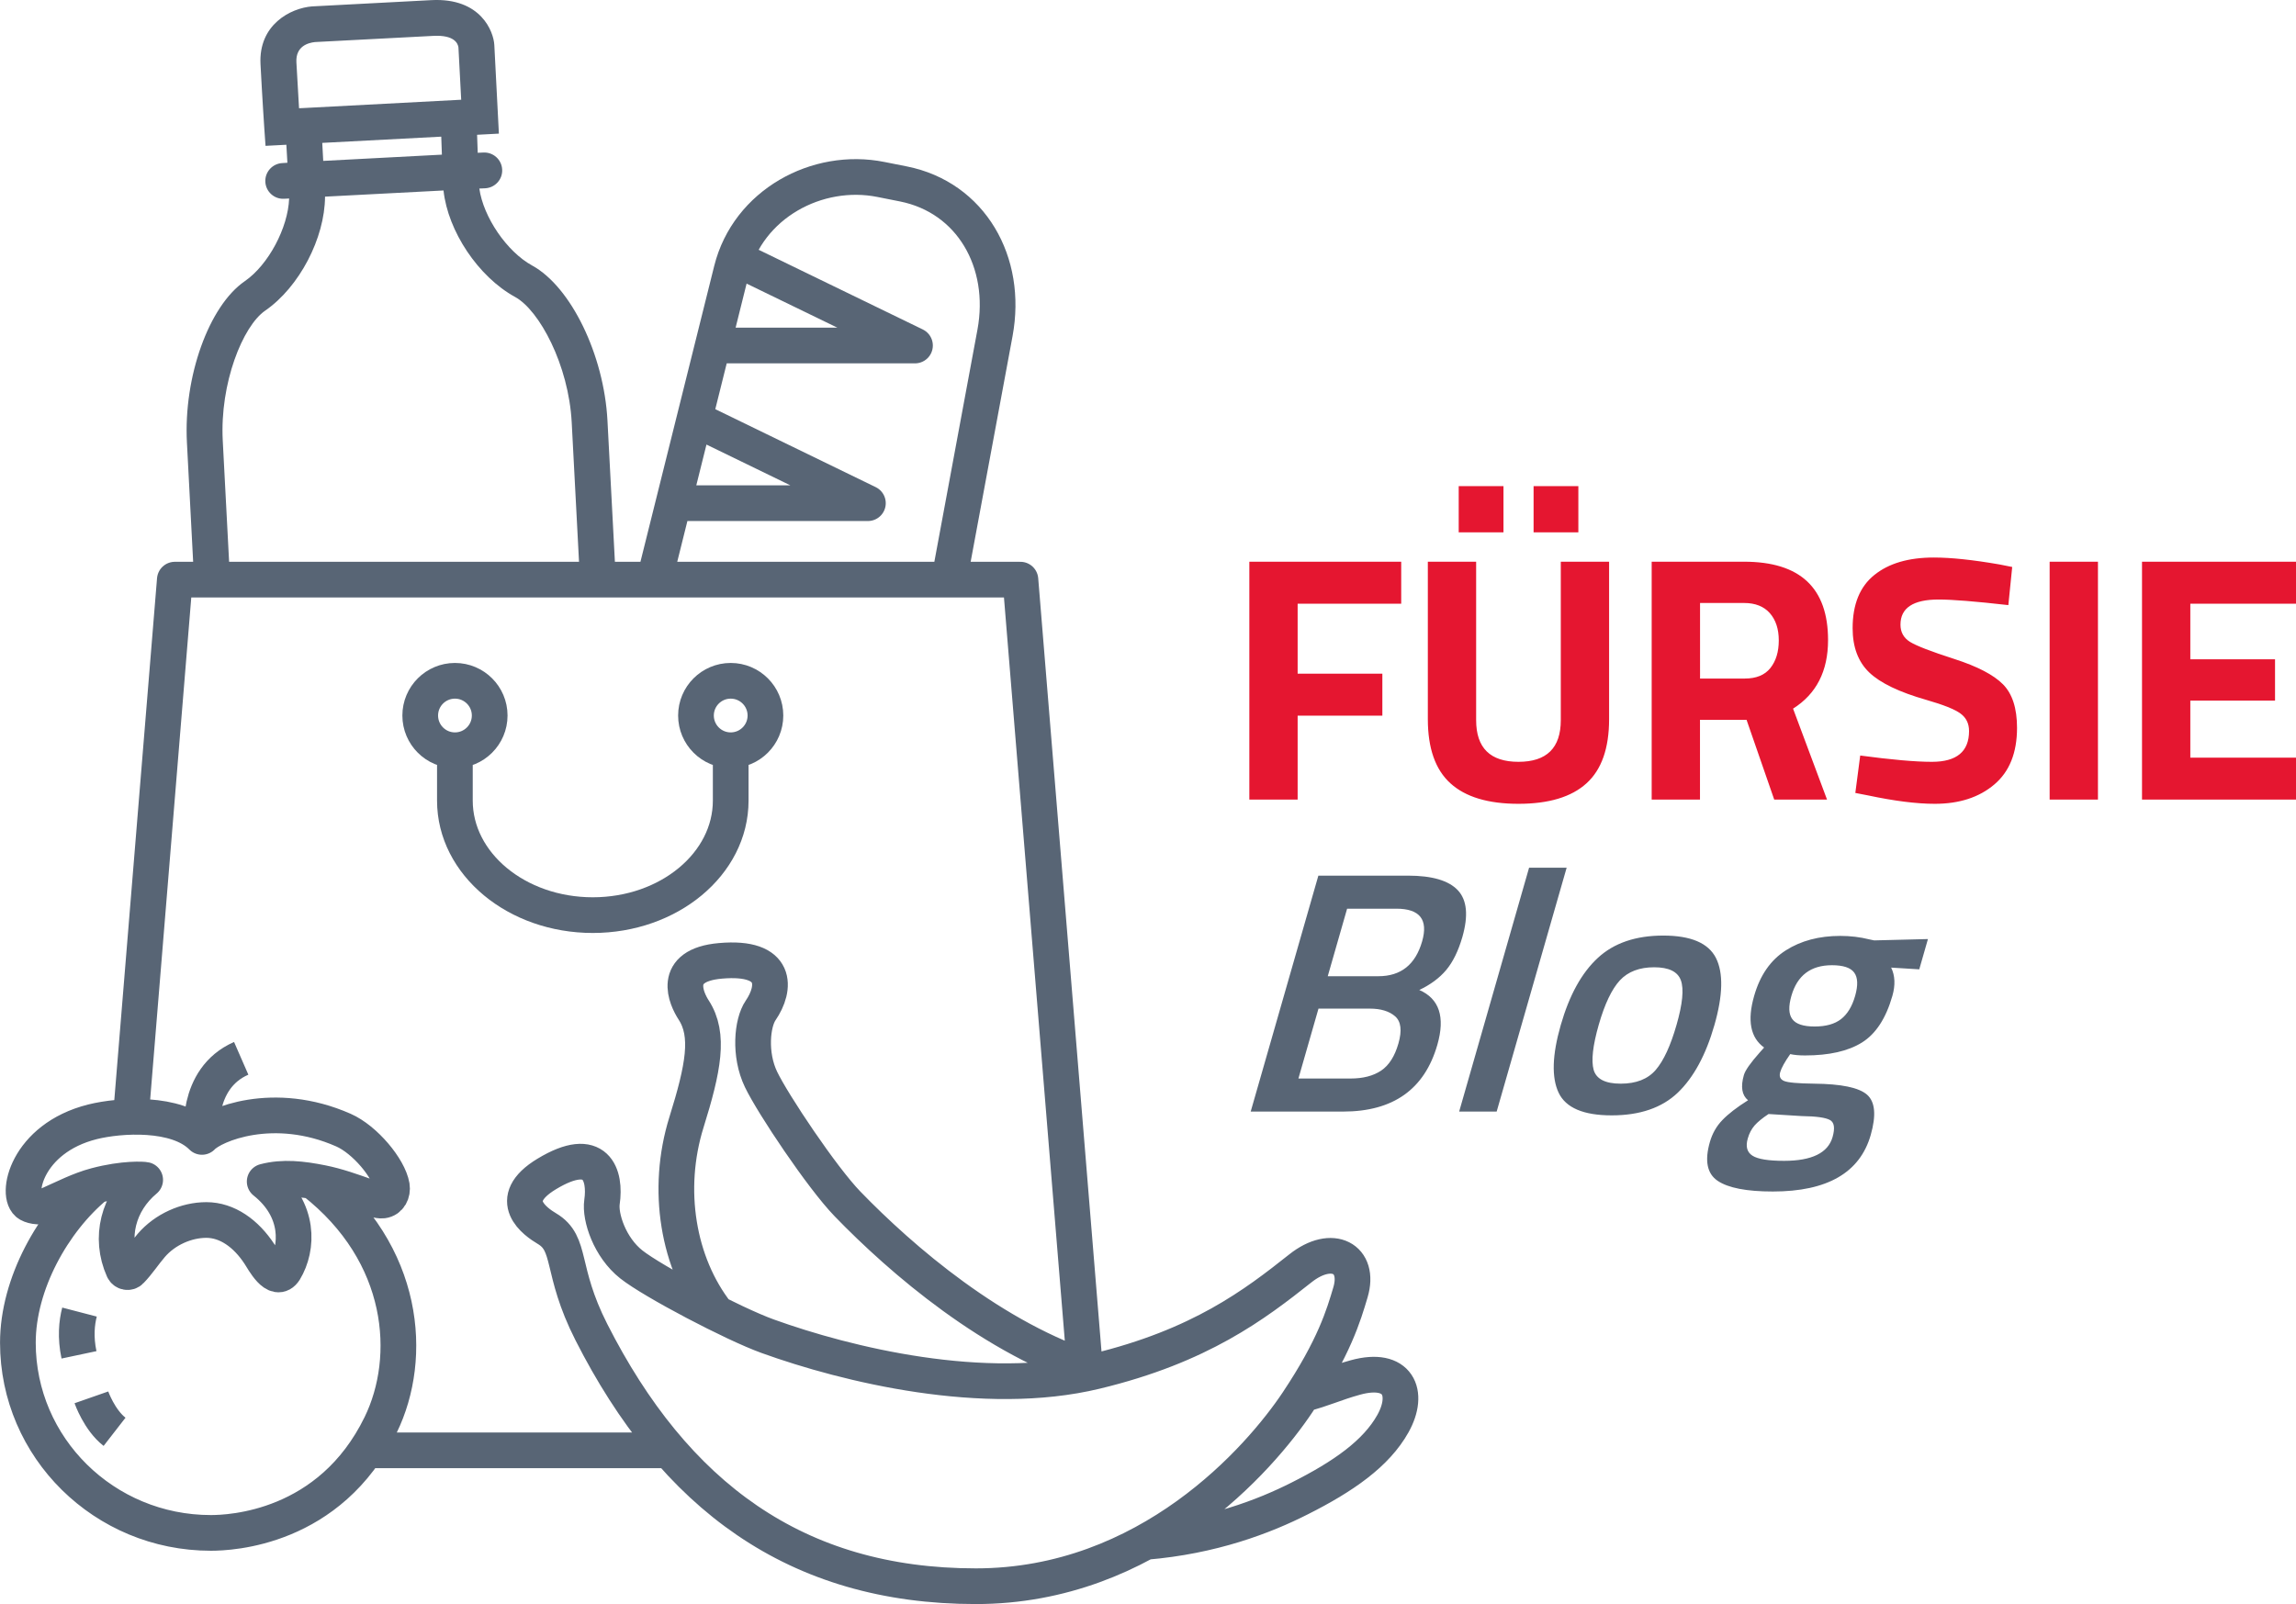
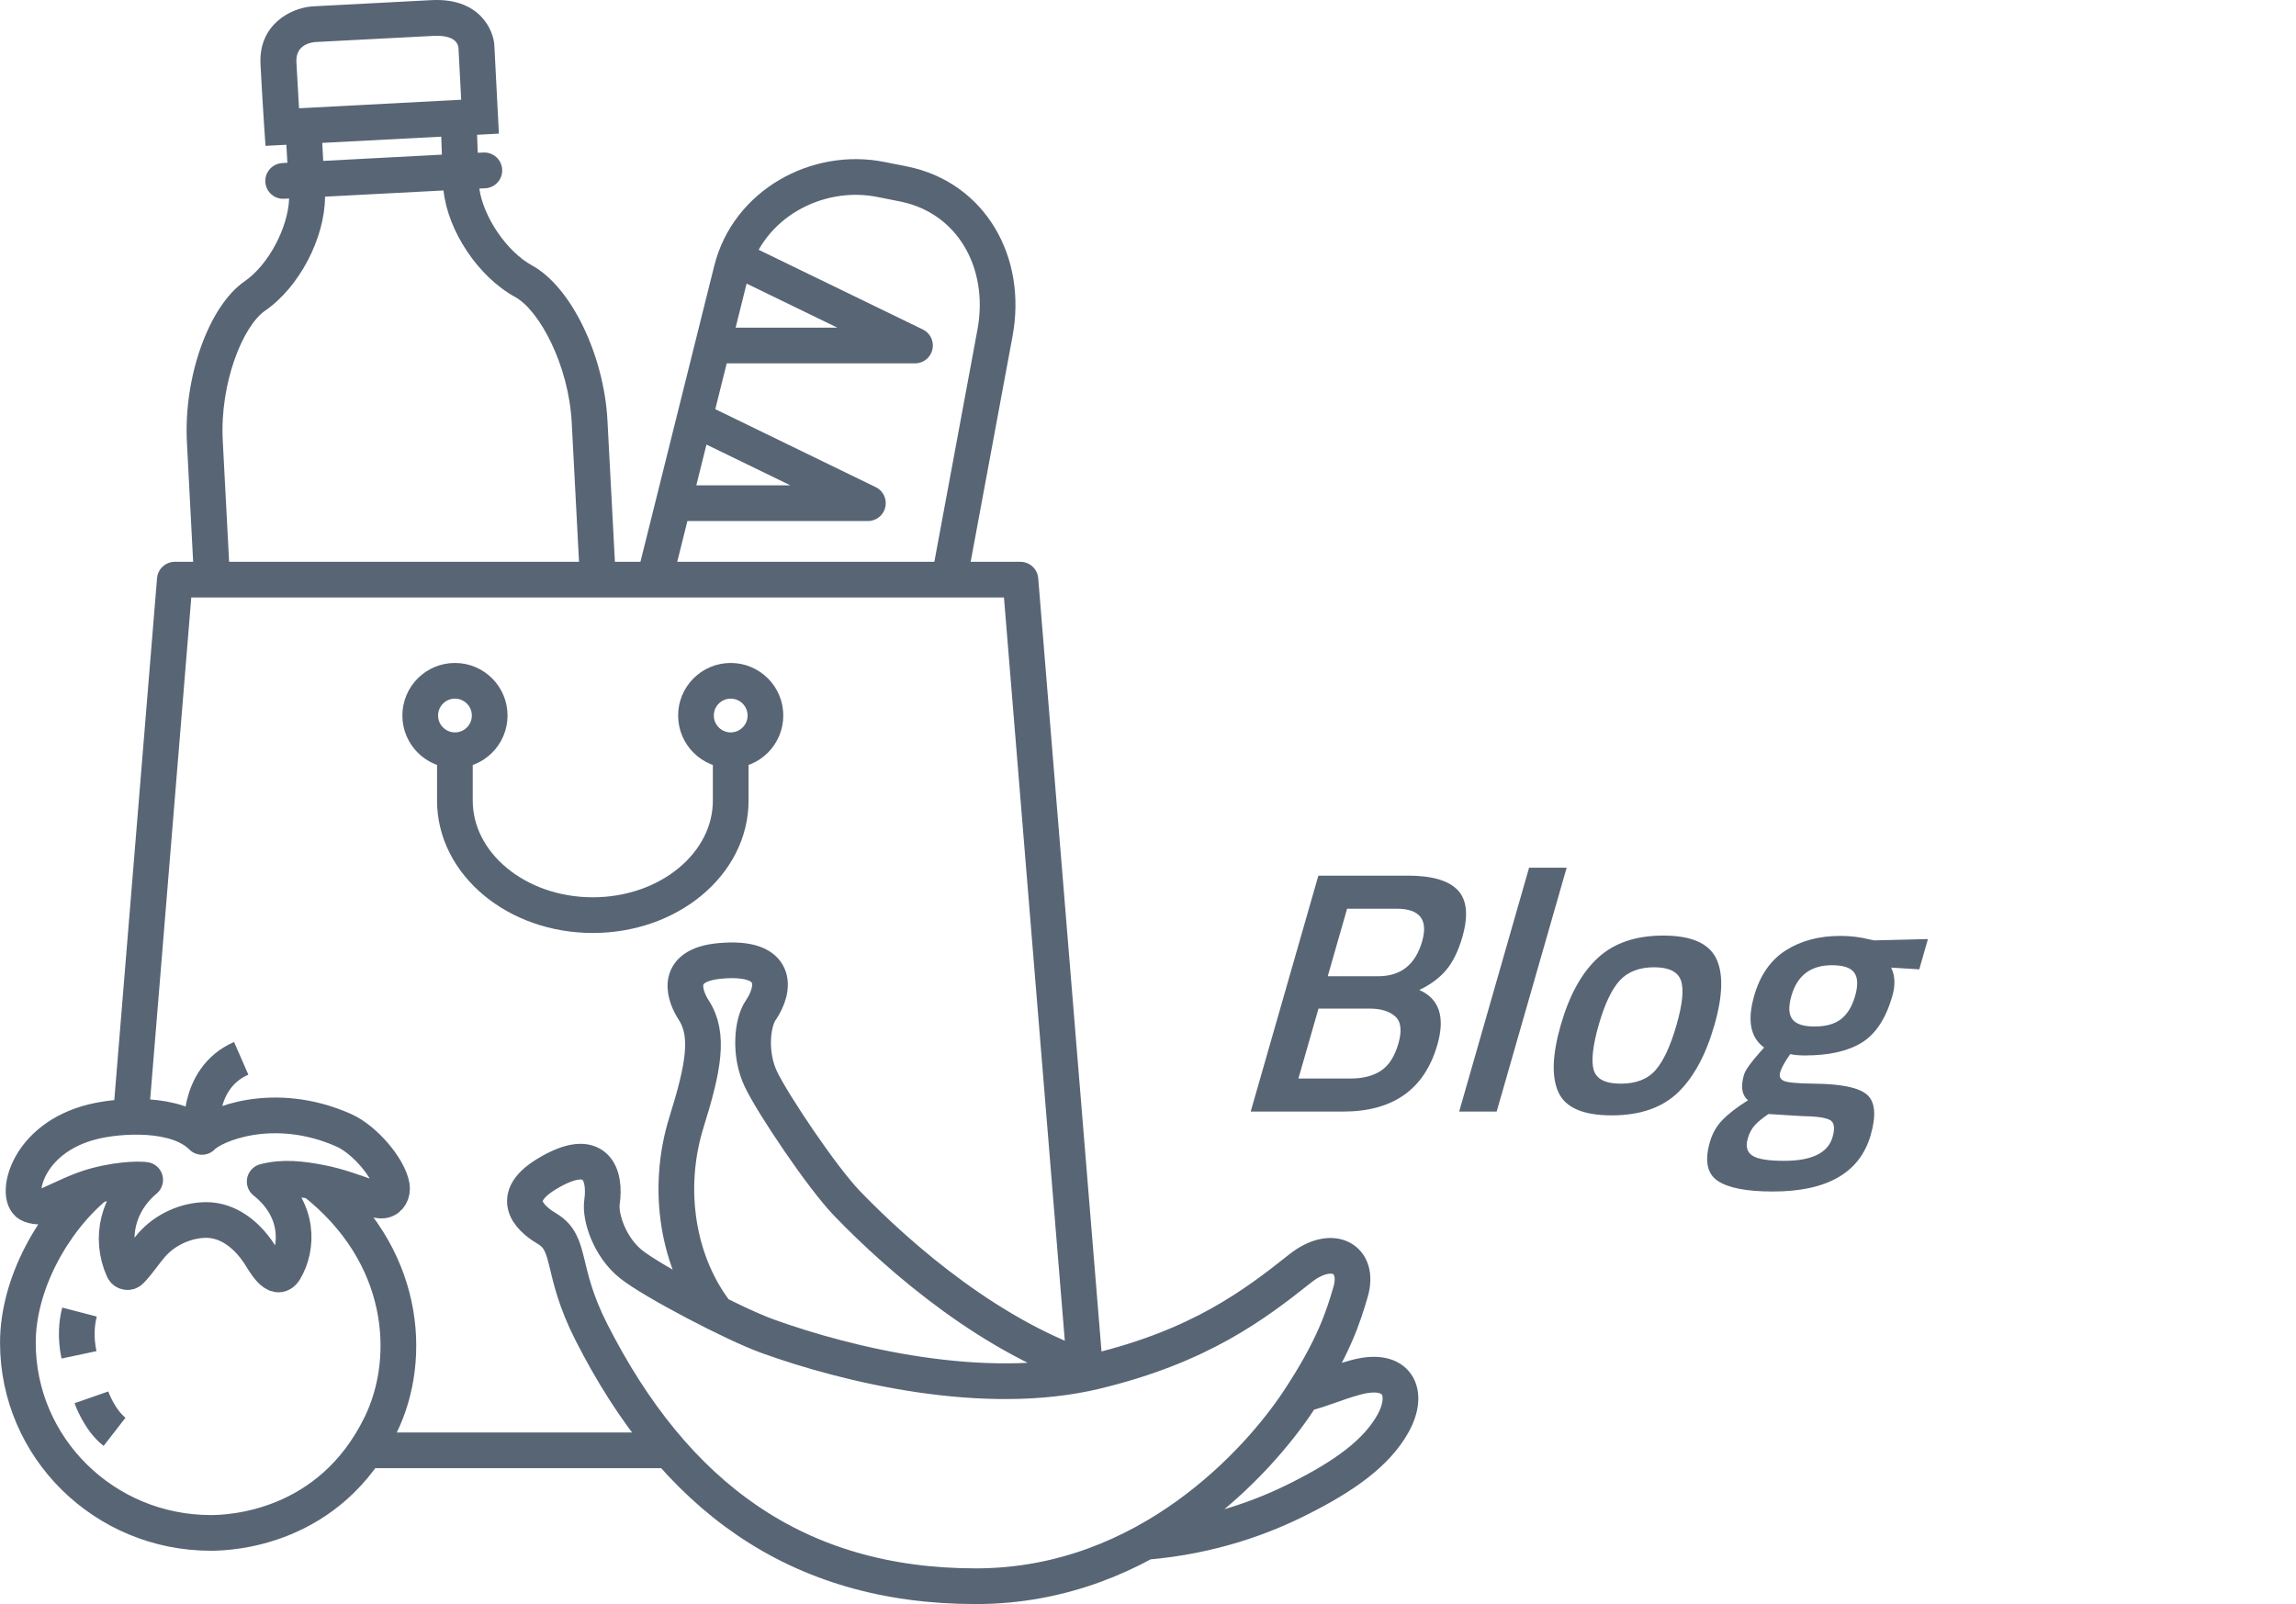
<svg xmlns="http://www.w3.org/2000/svg" version="1.1" id="Ebene_1" x="0px" y="0px" viewBox="0 0 356.95 249.45" style="enable-background:new 0 0 356.95 249.45;" xml:space="preserve">
  <style type="text/css">
	.st0{fill:none;stroke:#586575;stroke-width:5.55;stroke-linejoin:round;stroke-miterlimit:10;}
	.st1{fill:#586575;}
	.st2{fill:#E51630;}
</style>
  <g>
    <g>
      <path class="st0" d="M56.9,225.54h47.15 M168.67,212.7L158.64,90.14H27.18l-6.84,83.55 M31.4,176.8    c-3.94-3.98-12.74-3.41-17.01-2.35c-10.31,2.58-12.1,11.58-9.89,12.81c0.67,0.38,2.01,0.55,3.06,0.09    c2.42-1.07,4.78-2.31,7.35-2.99c4.42-1.17,7.42-0.94,7.66-0.88c-4.19,3.49-5.61,8.98-3.4,13.92c0.2,0.46,0.82,0.57,1.15,0.21    c1.17-1.21,2.1-2.66,3.2-3.94c2.13-2.48,5.45-3.95,8.56-3.95c3.23,0,6.17,2.09,8.27,5.31c0.62,0.95,2.55,4.63,3.89,2.52    c2.12-3.51,2.4-9.44-3.09-13.81c2.87-0.76,5.81-0.41,8.88,0.2c2.42,0.48,4.76,1.33,7.08,2.15c0.7,0.25,1.62,0.69,2.4,0.6    c1.05-0.13,1.58-1.2,1.41-2.24c-0.47-2.78-4.19-7.24-7.53-8.71C42.53,170.95,33.2,174.88,31.4,176.8L31.4,176.8z M12.36,204.04    c-0.43,1.65-0.66,3.91-0.08,6.65 M14.21,217.3c0,0,1.23,3.52,3.6,5.36 M48.74,183.73c14.36,11.22,15.55,27.38,10.44,37.85    c-7.91,16.21-23.42,16.8-26.4,16.8c-16.57,0-30-13.24-30-29.58c0-9.14,5.47-18.91,12.14-24.42 M93.59,186.92    c-0.34,2.34,1.2,7.06,4.56,9.71c3.36,2.66,15.88,9.25,21.21,11.17c12.28,4.43,33.65,9.64,50.98,5.45    c16.3-3.93,24.73-10.39,31.81-16c4.97-3.95,9.36-1.53,7.8,3.72c-1.06,3.57-2.5,8.51-8.21,17.08c-5.87,8.8-23.17,28.62-50.03,28.62    c-27.99,0-46.88-14.1-59.78-39.53c-4.92-9.7-2.93-13.72-6.9-16.08c-1.73-1.03-6.74-4.44-0.03-8.5    C92.78,177.86,94.19,182.81,93.59,186.92L93.59,186.92z M111.47,204.26c-6.1-7.8-8-19.29-4.75-29.73    c2.63-8.44,3.64-13.6,1.12-17.47c-1.1-1.69-3.64-6.96,4.17-7.64c9.06-0.8,8.6,4.27,6.25,7.7c-1.34,1.94-1.81,6.86,0.05,10.73    c1.85,3.86,9.5,15.29,13.44,19.36c8.36,8.64,22.71,21.06,38.61,26.04 M202.56,216.81c3.28-0.83,4.85-1.69,8.16-2.6    c6.65-1.83,8.5,2.4,5.83,7.18c-2.6,4.65-7.69,8.21-14.51,11.64c-5.55,2.81-13.59,5.89-23.95,6.75 M101.74,90.12l11.99-48.1    c2.57-10.29,13.31-16.1,23.23-14.11l3.52,0.7c10.46,2.1,16.25,12.13,14.21,23.15l-7.12,38.36 M114.84,40.42l27.41,13.31h-30.73     M107.53,64.93l27.4,13.32h-30.73 M119,111.27c0,2.98-2.42,5.4-5.4,5.4s-5.4-2.42-5.4-5.4c0-2.98,2.42-5.4,5.4-5.4    S119,108.29,119,111.27L119,111.27z M76.13,111.27c0,2.98-2.42,5.4-5.4,5.4c-2.98,0-5.4-2.42-5.4-5.4c0-2.98,2.42-5.4,5.4-5.4    C73.71,105.87,76.13,108.29,76.13,111.27L76.13,111.27z M113.6,116.67v7.83c0,9.84-9.6,17.81-21.44,17.81l0,0    c-11.84,0-21.44-7.97-21.44-17.81v-7.83 M31.4,176.8c0,0-1.18-9.04,6.1-12.22" />
      <path class="st1" d="M95.69,89.14L94.44,65.4c-0.54-10.22-5.68-20.81-11.71-24.11c-3.96-2.17-7.59-7.56-8.21-11.97l0.91-0.04    c1.54-0.08,2.73-1.39,2.64-2.93c-0.08-1.53-1.39-2.71-2.93-2.63l-0.87,0.04l-0.1-2.8l3.39-0.18L76.85,7    c-0.11-2.08-2.08-7.38-9.78-6.98L48.63,0.99h-0.07c-3.42,0.26-8.38,2.87-8.06,8.99c0.29,5.59,0.59,9.92,0.59,9.97l0.19,2.73    l3.24-0.17l0.16,2.8l-0.79,0.05c-1.54,0.08-2.72,1.39-2.64,2.92c0.08,1.54,1.4,2.72,2.93,2.63l0.77-0.04    c-0.16,4.53-3.22,10.33-6.9,12.86c-5.58,3.85-9.53,14.87-8.99,25.09l1.06,20.32h5.59l-1.08-20.61c-0.47-8.91,3.1-17.81,6.59-20.22    c5.32-3.67,9.28-11.29,9.31-17.73l18.42-0.96c0.68,6.32,5.39,13.41,11.11,16.55c3.8,2.07,8.35,10.6,8.82,19.52l1.23,23.45H95.69    L95.69,89.14z M50.1,22.22l18.5-0.97l0.1,2.8l-18.45,0.97L50.1,22.22L50.1,22.22z M71.7,15.51l-24.69,1.3c0,0-0.01,0-0.01,0    l-0.51,0.02c-0.11-1.78-0.26-4.29-0.41-7.14c-0.13-2.47,1.77-3.03,2.89-3.15l18.39-0.96c3.27-0.17,3.82,1.17,3.91,1.78L71.7,15.51    L71.7,15.51z" />
      <path class="st1" d="M194.44,172.86h14.36c7.79,0,12.67-3.46,14.66-10.39c1.24-4.32,0.3-7.16-2.81-8.52    c1.73-0.82,3.13-1.85,4.18-3.1c1.05-1.25,1.89-2.97,2.52-5.14c0.95-3.33,0.72-5.74-0.7-7.26c-1.42-1.52-4.01-2.28-7.76-2.28    h-13.93L194.44,172.86L194.44,172.86z M216.9,158.05c0.91,0.81,1.08,2.21,0.51,4.21c-0.57,2-1.47,3.41-2.69,4.23    c-1.22,0.82-2.81,1.23-4.77,1.23h-8.09l3.12-10.87h7.98C214.67,156.85,215.98,157.25,216.9,158.05L216.9,158.05z M221.09,146.4    c-1.04,3.61-3.3,5.41-6.8,5.41h-7.87l3.01-10.5h7.66C220.73,141.31,222.07,143.01,221.09,146.4L221.09,146.4L221.09,146.4z     M232.68,172.86l10.88-37.92h-5.84l-10.87,37.92H232.68L232.68,172.86z M242.64,159.42c-1.33,4.64-1.44,8.14-0.33,10.5    c1.11,2.35,3.86,3.53,8.25,3.53c4.39,0,7.82-1.18,10.28-3.53c2.46-2.36,4.36-5.86,5.69-10.5c1.33-4.64,1.41-8.13,0.24-10.45    c-1.18-2.32-3.9-3.48-8.19-3.48c-4.28,0-7.68,1.16-10.18,3.48C245.89,151.29,243.97,154.78,242.64,159.42L242.64,159.42z     M248.55,159.36c0.93-3.24,2.03-5.55,3.29-6.91c1.26-1.35,3.04-2.03,5.32-2.03c2.29,0,3.67,0.68,4.16,2.03    c0.49,1.36,0.26,3.67-0.67,6.91c-0.93,3.25-2.01,5.59-3.24,7.02c-1.23,1.43-3.04,2.14-5.44,2.14c-2.39,0-3.79-0.71-4.21-2.14    C247.36,164.95,247.62,162.61,248.55,159.36L248.55,159.36z M290.27,170.24c-1.26-1.11-4-1.68-8.24-1.72    c-2.53-0.03-4.08-0.17-4.67-0.42c-0.59-0.25-0.79-0.71-0.6-1.37c0.19-0.66,0.71-1.6,1.56-2.81c0.6,0.14,1.37,0.21,2.3,0.21    c3.75,0,6.7-0.67,8.85-2.01c2.15-1.34,3.73-3.75,4.73-7.25c0.48-1.68,0.42-3.15-0.19-4.4l4.37,0.27l1.35-4.71l-8.36,0.21    l-0.76-0.16c-1.43-0.36-2.94-0.54-4.51-0.54c-3.29,0-6.11,0.75-8.47,2.25c-2.36,1.5-4,3.86-4.92,7.08    c-1.1,3.82-0.58,6.5,1.55,8.03l-0.71,0.8c-1.43,1.61-2.24,2.77-2.44,3.49c-0.52,1.82-0.31,3.12,0.65,3.91    c-1.75,1.1-3.08,2.13-3.99,3.08c-0.91,0.94-1.56,2.08-1.94,3.4c-0.84,2.92-0.44,4.94,1.21,6.05c1.65,1.11,4.51,1.66,8.58,1.66    c8.46,0,13.53-2.93,15.21-8.78C291.71,173.43,291.52,171.35,290.27,170.24L290.27,170.24z M272.77,175.03    c0.48-0.55,1.21-1.15,2.18-1.79l5.16,0.32c2.28,0.03,3.74,0.24,4.4,0.62c0.66,0.37,0.79,1.25,0.39,2.65    c-0.71,2.46-3.22,3.69-7.54,3.69c-2.43,0-4.07-0.26-4.91-0.8c-0.85-0.54-1.09-1.43-0.73-2.68    C271.94,176.26,272.29,175.59,272.77,175.03L272.77,175.03z M278.5,154.87c0.91-3.18,3.01-4.77,6.3-4.77    c1.75,0,2.91,0.38,3.47,1.15c0.56,0.77,0.61,1.97,0.14,3.62c-0.47,1.64-1.2,2.84-2.19,3.61c-0.99,0.77-2.36,1.15-4.11,1.15    c-1.75,0-2.91-0.38-3.47-1.15C278.07,157.71,278.03,156.51,278.5,154.87L278.5,154.87L278.5,154.87z" />
-       <path class="st2" d="M201.74,124.34v-13.05h13.17v-6.53h-13.17V93.88h16.1v-6.53h-23.61v36.99H201.74L201.74,124.34z     M229.49,87.35h-7.51v24.48c0,4.53,1.17,7.86,3.51,9.98c2.34,2.13,5.87,3.19,10.58,3.19c4.71,0,8.24-1.06,10.58-3.19    c2.34-2.12,3.51-5.45,3.51-9.98V87.35h-7.51v24.64c0,4.32-2.19,6.48-6.58,6.48c-4.39,0-6.58-2.16-6.58-6.48V87.35L229.49,87.35z     M233.74,82.78V75.6h-6.96v7.18H233.74L233.74,82.78z M245.38,82.78V75.6h-6.96v7.18H245.38L245.38,82.78z M271.53,111.94    l4.3,12.4h8.21l-5.28-14.14c3.63-2.29,5.44-5.84,5.44-10.66c0-8.13-4.35-12.19-13.06-12.19h-14.36v36.99h7.51v-12.4H271.53    L271.53,111.94z M271.26,105.52h-6.96V93.77h6.85c1.74,0,3.07,0.53,4,1.58c0.92,1.05,1.39,2.46,1.39,4.24s-0.44,3.21-1.31,4.3    C274.36,104.98,273.03,105.52,271.26,105.52L271.26,105.52L271.26,105.52z M312.23,94.1l0.6-5.93l-1.96-0.39    c-4.14-0.72-7.54-1.08-10.23-1.08c-3.92,0-7,0.9-9.25,2.72c-2.25,1.81-3.37,4.57-3.37,8.27c0,2.93,0.86,5.23,2.58,6.88    c1.72,1.65,4.69,3.07,8.89,4.27c2.65,0.76,4.42,1.47,5.3,2.12c0.89,0.65,1.33,1.56,1.33,2.72c0,3.19-1.92,4.79-5.77,4.79    c-2.58,0-6.29-0.33-11.15-0.98l-0.76,5.82l1.96,0.38c4.1,0.87,7.56,1.31,10.39,1.31c3.81,0,6.89-1,9.25-3    c2.36-1.99,3.54-4.93,3.54-8.81c0-3.05-0.73-5.3-2.18-6.77c-1.45-1.47-3.98-2.79-7.59-3.95c-3.61-1.16-5.9-2.05-6.88-2.66    c-0.98-0.62-1.47-1.51-1.47-2.67c0-2.61,1.98-3.91,5.93-3.91C303.51,93.23,307.11,93.52,312.23,94.1L312.23,94.1L312.23,94.1z     M326.16,124.34V87.35h-7.51v36.99H326.16L326.16,124.34z M356.95,124.34v-6.52h-16.43v-8.87h13.17v-6.42h-13.17v-8.65h16.43    v-6.53h-23.94v36.99H356.95L356.95,124.34z" />
    </g>
  </g>
</svg>